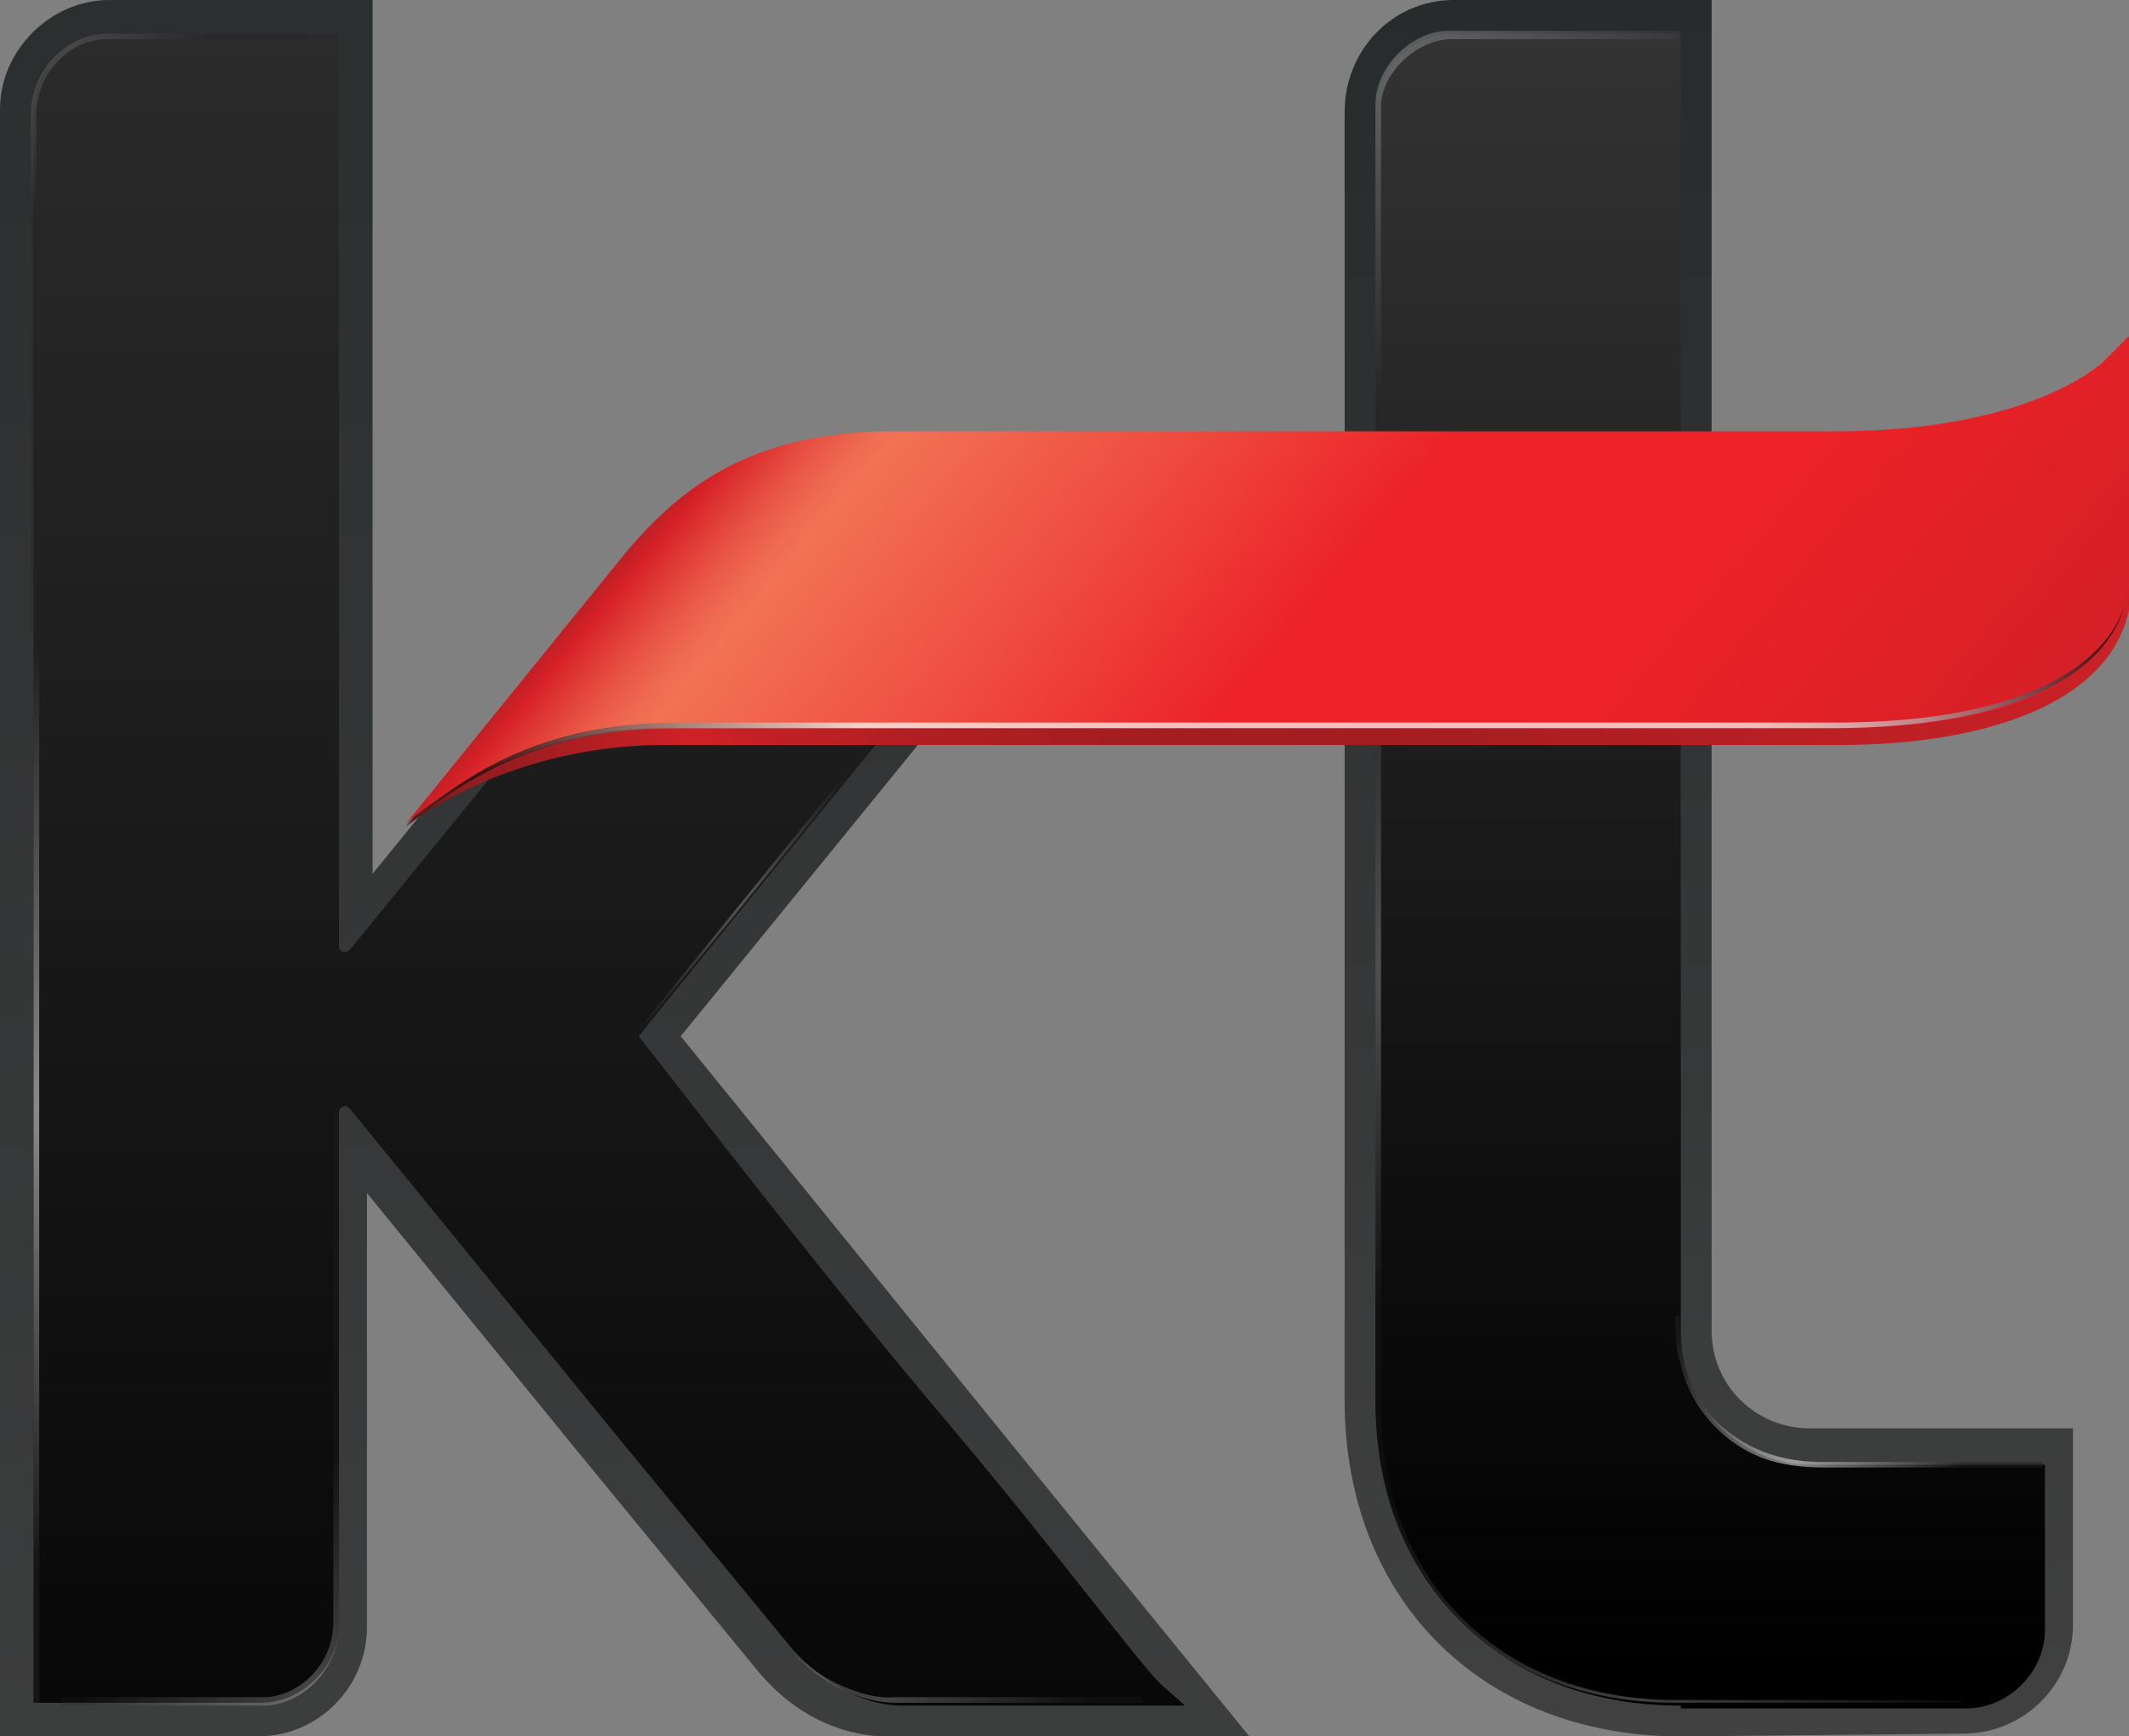
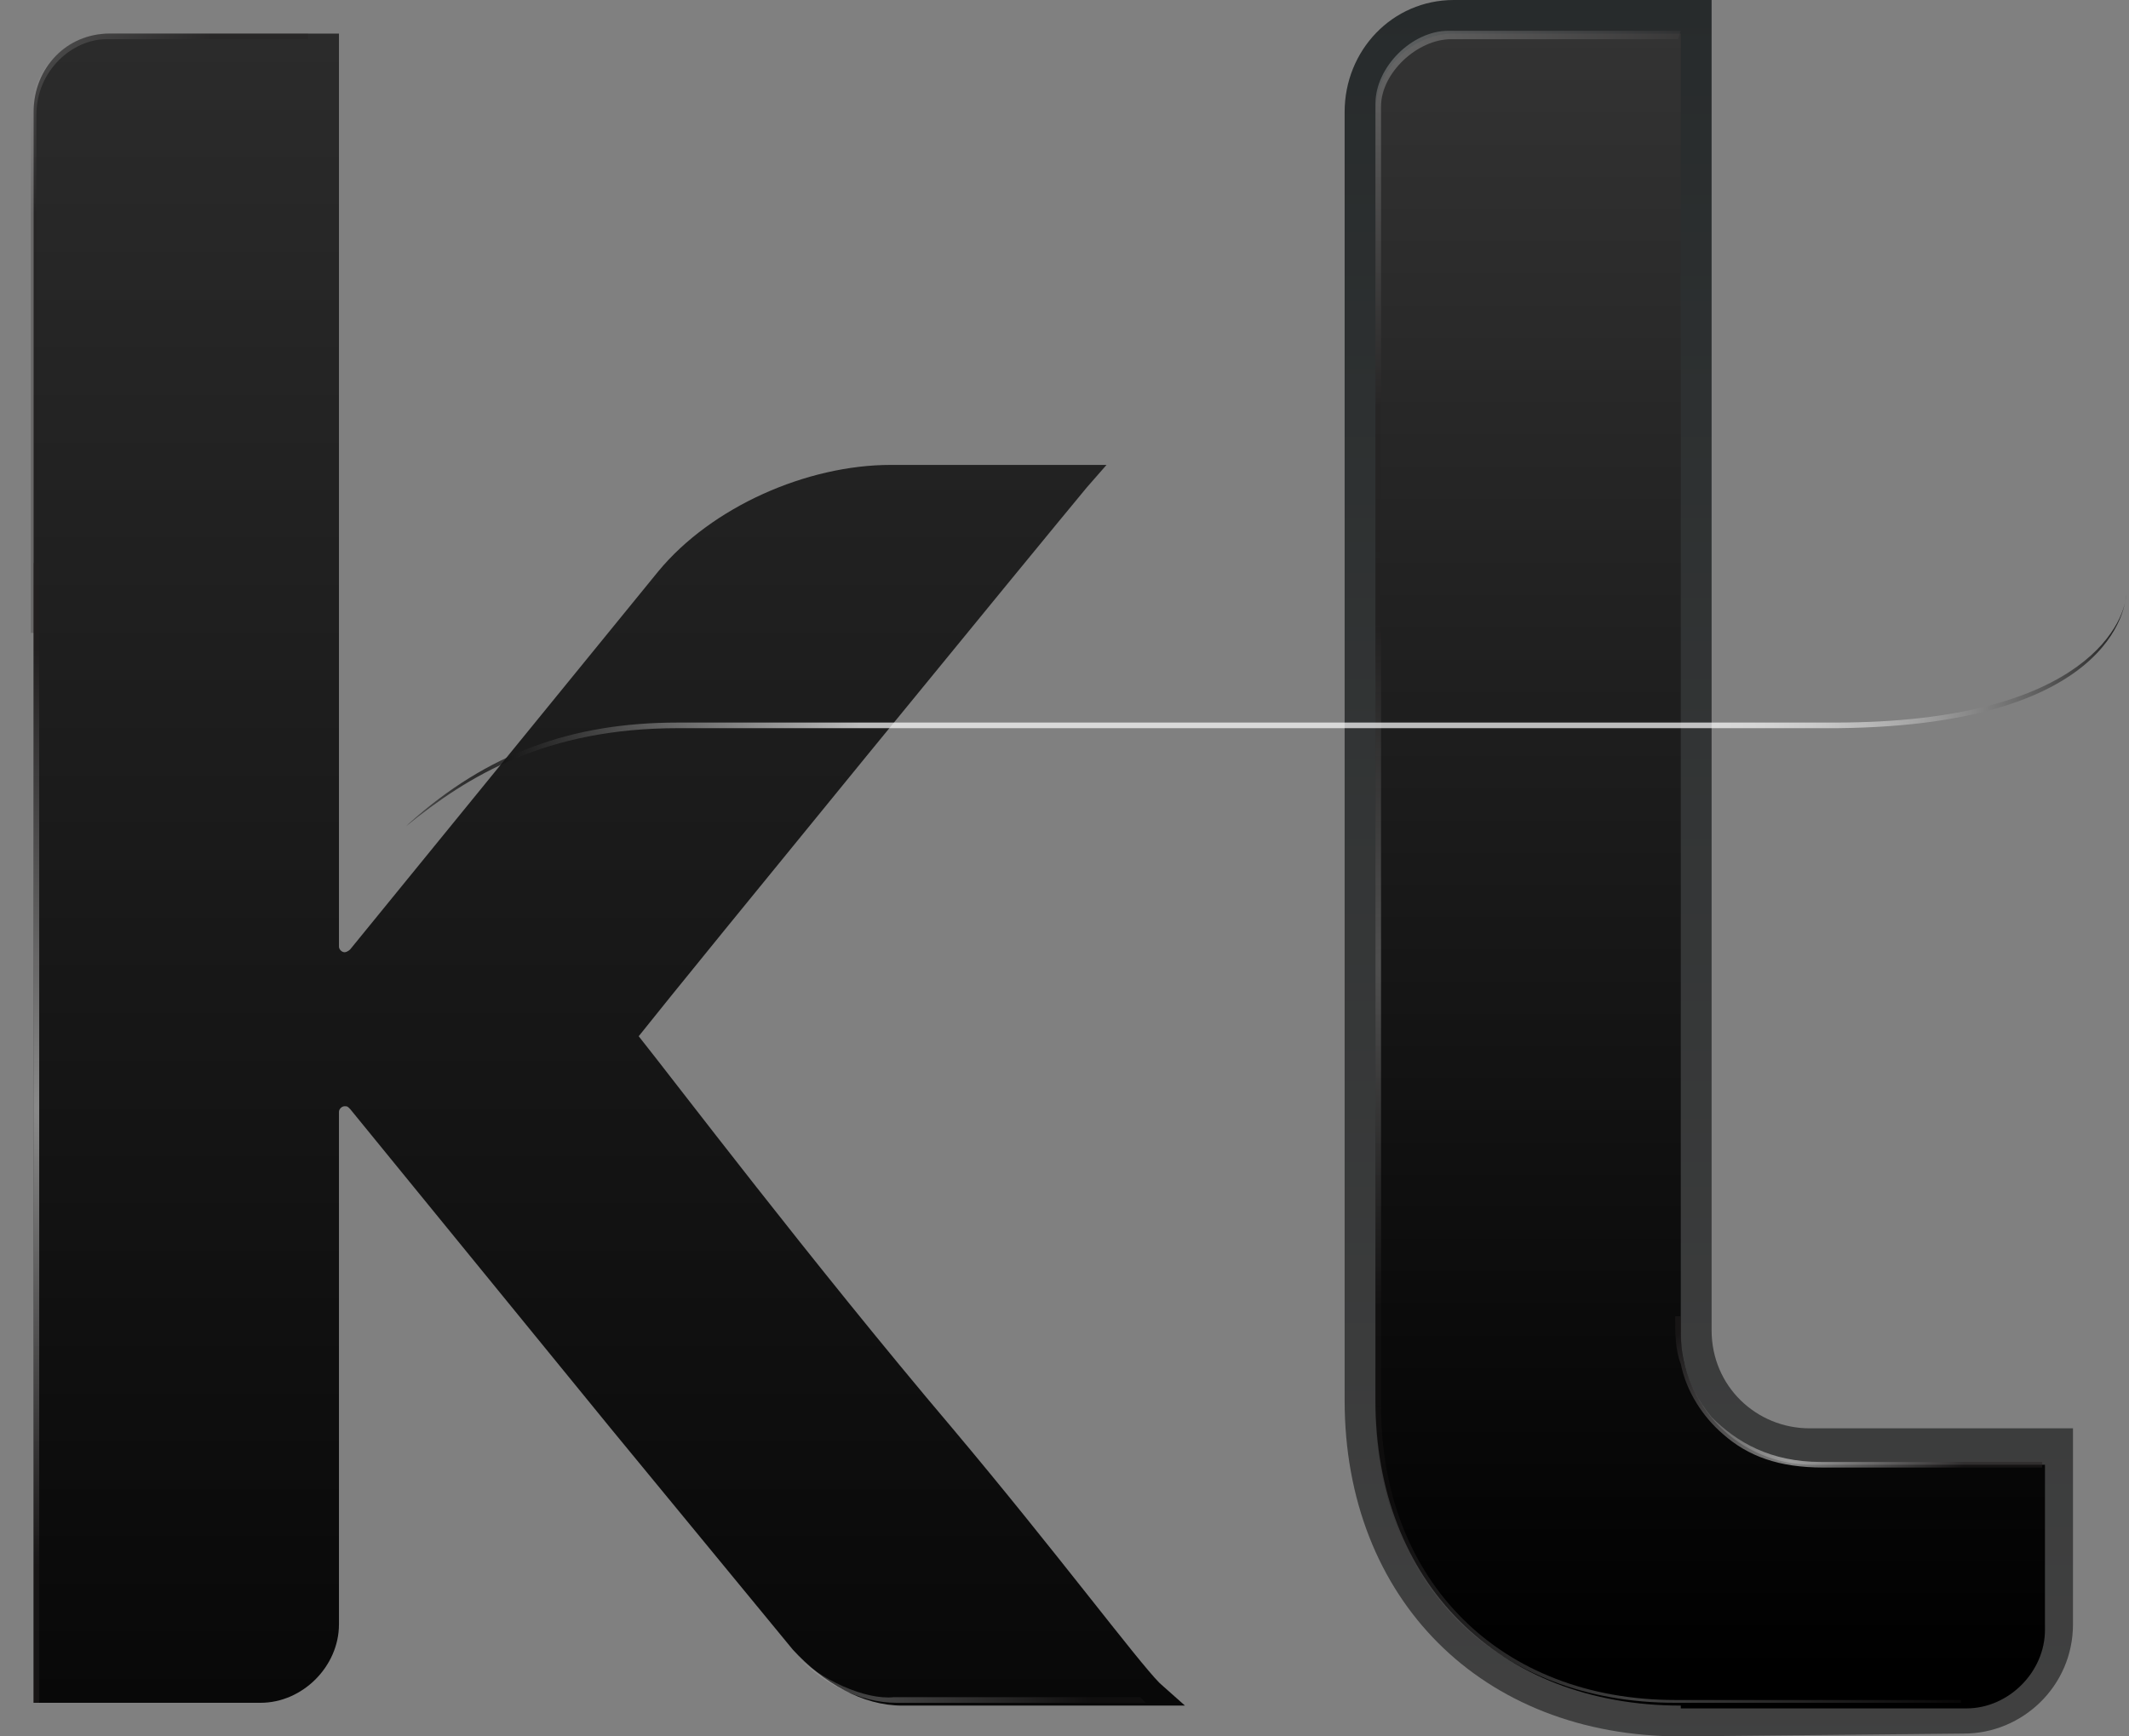
<svg xmlns="http://www.w3.org/2000/svg" version="1.1" id="Layer_1" x="0px" y="0px" viewBox="0 0 76 62" style="enable-background:new 0 0 76 62;" xml:space="preserve">
  <rect x="0" y="0" width="76" height="62" fill="#808080" stroke="none" />
  <style type="text/css">
	.st0{fill:url(#SVGID_1_);}
	.st1{fill:url(#SVGID_2_);}
	.st2{fill:url(#SVGID_3_);}
	.st3{fill:url(#SVGID_4_);}
	.st4{opacity:0.5;fill:url(#SVGID_5_);}
	.st5{opacity:0.25;fill:url(#SVGID_6_);}
	.st6{opacity:0.25;fill:url(#SVGID_7_);}
	.st7{opacity:0.25;fill:url(#SVGID_8_);}
	.st8{opacity:0.5;fill:url(#SVGID_9_);}
	.st9{opacity:0.25;fill:url(#SVGID_10_);}
	.st10{opacity:0.25;fill:url(#SVGID_11_);}
	.st11{opacity:0.25;fill:url(#SVGID_12_);}
	.st12{opacity:0.25;fill:url(#SVGID_13_);}
	.st13{fill:url(#SVGID_14_);}
	.st14{fill:url(#SVGID_15_);}
	.st15{opacity:0.7;fill:url(#SVGID_16_);}
</style>
  <g>
    <linearGradient id="SVGID_1_" gradientUnits="userSpaceOnUse" x1="22.321" y1="79.489" x2="22.321" y2="-15.734">
      <stop offset="0" style="stop-color:#414141" />
      <stop offset="1" style="stop-color:#272B2C" />
    </linearGradient>
-     <path class="st0" d="M36.3,51.8L24.3,37l17.5-21.5h-9.5c-4.3,0-7.2,1.3-9.8,4.4l-9.2,11.3V11.8V0H3.9C1.8,0,0,1.8,0,3.9v7.9v39.9   V62h9.2c2.2,0,3.9-1.8,3.9-3.9v-6.3v-9.2l7.5,9.2l6.4,7.8c1.3,1.6,3,2.4,4.7,2.4h12.9L36.3,51.8z" />
    <linearGradient id="SVGID_2_" gradientUnits="userSpaceOnUse" x1="21.64" y1="-12.22" x2="21.64" y2="74.376">
      <stop offset="0" style="stop-color:#333333" />
      <stop offset="1" style="stop-color:#000000" />
    </linearGradient>
    <path class="st1" d="M41.4,60.1c-0.8-0.8-3.7-4.7-7.4-9.1C29,45.1,24,38.5,22.8,37c1.9-2.4,14.5-17.8,16-19.6l0.7-0.8h-7.7   c-3,0-6.4,1.5-8.3,3.8l-11,13.5c0,0-0.1,0.1-0.2,0.1c-0.1,0-0.2-0.1-0.2-0.2V13v-1.2V1.2H3.9C2.4,1.2,1.2,2.4,1.2,4v7.9V13v37.9   v9.9h8.1c1.5,0,2.8-1.3,2.8-2.8v-7.1V39.7c0-0.1,0.1-0.2,0.2-0.2c0.1,0,0.1,0,0.2,0.1l9.3,11.4l6.5,7.9c1.1,1.2,2.5,2,3.9,2h10.1   L41.4,60.1z" />
    <linearGradient id="SVGID_3_" gradientUnits="userSpaceOnUse" x1="61.017" y1="63.066" x2="61.017" y2="-0.223">
      <stop offset="0" style="stop-color:#414141" />
      <stop offset="1" style="stop-color:#272B2C" />
    </linearGradient>
    <path class="st2" d="M60,62c-7.1,0-12-4.9-12-12v-46C48,1.8,49.7,0,51.9,0h9.2v47.5c0,2,1.6,3.5,3.5,3.5h9.4v7   c0,2.2-1.8,3.9-3.9,3.9L60,62z" />
    <linearGradient id="SVGID_4_" gradientUnits="userSpaceOnUse" x1="61.018" y1="1.143" x2="61.018" y2="59.753">
      <stop offset="0" style="stop-color:#333333" />
      <stop offset="1" style="stop-color:#000000" />
    </linearGradient>
    <path class="st3" d="M60,60.9c-6.5,0-10.9-4.4-10.9-10.9v-46c0-1.5,1.3-2.8,2.8-2.8l8.1,0v46.4c0,2.6,2.1,4.7,4.7,4.7h8.3v5.9   c0,1.5-1.3,2.8-2.8,2.8H60z" />
    <radialGradient id="SVGID_5_" cx="266.382" cy="374.842" r="17.274" gradientTransform="matrix(0.952 0 0 0.952 -252.104 -317.294)" gradientUnits="userSpaceOnUse">
      <stop offset="0" style="stop-color:#FFFFFF" />
      <stop offset="1" style="stop-color:#231F20" />
    </radialGradient>
    <rect x="1.2" y="20.1" class="st4" width="0.2" height="40.7" />
    <radialGradient id="SVGID_6_" cx="276.664" cy="396.725" r="8.916" gradientTransform="matrix(0.952 0 0 0.952 -252.104 -317.294)" gradientUnits="userSpaceOnUse">
      <stop offset="0" style="stop-color:#FFFFFF" />
      <stop offset="1" style="stop-color:#231F20" />
    </radialGradient>
-     <path class="st5" d="M2.2,60.9c1.3,0,7.2,0,7.2,0c1.3,0,2.7-1.2,2.7-2.9V39.8h-0.2v18.1c0,1.6-1.3,2.7-2.5,2.7c0,0-6.7,0-7.2,0   V60.9z" />
    <radialGradient id="SVGID_7_" cx="317.097" cy="335.428" r="13.224" gradientTransform="matrix(0.952 0 0 0.952 -252.104 -317.294)" gradientUnits="userSpaceOnUse">
      <stop offset="0" style="stop-color:#FFFFFF" />
      <stop offset="1" style="stop-color:#231F20" />
    </radialGradient>
    <path class="st6" d="M49.3,19.8v-16c0-1.2,1.3-2.4,2.5-2.4c0,0,7.8,0,8.1,0L60,1.1c-1.1,0-8.3,0-8.3,0c-1.3,0-2.6,1.3-2.6,2.6v16   H49.3z" />
    <radialGradient id="SVGID_8_" cx="316.772" cy="369.475" r="12.878" gradientTransform="matrix(0.952 0 0 0.952 -252.104 -317.294)" gradientUnits="userSpaceOnUse">
      <stop offset="0" style="stop-color:#FFFFFF" />
      <stop offset="1" style="stop-color:#231F20" />
    </radialGradient>
    <path class="st7" d="M49.3,50.2V19.9h-0.2v30.3H49.3z" />
    <radialGradient id="SVGID_9_" cx="331.983" cy="388.216" r="6.492" gradientTransform="matrix(0.952 0 0 0.952 -252.104 -317.294)" gradientUnits="userSpaceOnUse">
      <stop offset="0" style="stop-color:#FFFFFF" />
      <stop offset="1" style="stop-color:#231F20" />
    </radialGradient>
    <path class="st8" d="M59.8,47c0,0.6,0,1.2,0.2,1.7c0.2,1,0.8,1.9,1.5,2.5c0.9,0.8,2,1.2,3.6,1.2c0,0,7.5,0,7.8,0l0-0.2   c-1.2,0-7.9,0-7.9,0c-1.8,0-3-0.7-3.9-1.6c-0.5-0.6-0.8-1.2-1-2C60,48.1,60,47.5,60,47H59.8z" />
    <radialGradient id="SVGID_10_" cx="326.27" cy="396.893" r="11.95" gradientTransform="matrix(0.952 0 0 0.952 -252.104 -317.294)" gradientUnits="userSpaceOnUse">
      <stop offset="0" style="stop-color:#FFFFFF" />
      <stop offset="1" style="stop-color:#231F20" />
    </radialGradient>
    <path class="st9" d="M70,60.7l-10.2,0c-6.2,0-10.5-4.2-10.5-10.5h-0.2c0,6.3,4.3,10.6,10.7,10.6H70V60.7z" />
    <radialGradient id="SVGID_11_" cx="292.804" cy="367.411" r="6.088" gradientTransform="matrix(0.952 0 0 0.952 -252.104 -317.294)" gradientUnits="userSpaceOnUse">
      <stop offset="0" style="stop-color:#FFFFFF" />
      <stop offset="1" style="stop-color:#231F20" />
    </radialGradient>
-     <path class="st10" d="M22.7,37c0,0,14.6-17.9,16.2-19.9h-0.2c-0.4,0.5-16.1,19.9-16.1,19.9L22.7,37z" />
    <radialGradient id="SVGID_12_" cx="297.711" cy="397.414" r="8.095" gradientTransform="matrix(0.952 0 0 0.952 -252.104 -317.294)" gradientUnits="userSpaceOnUse">
      <stop offset="0" style="stop-color:#FFFFFF" />
      <stop offset="1" style="stop-color:#231F20" />
    </radialGradient>
    <path class="st11" d="M28.3,59c1,1.1,2.4,1.8,3.7,1.8c0,0,6.5,0,8.9,0l-0.2-0.2c-0.7,0-8.8,0-8.8,0C30.9,60.7,29.3,60,28.3,59   L28.3,59z" />
    <radialGradient id="SVGID_13_" cx="5616.585" cy="4932.49" r="8.977" gradientTransform="matrix(-0.952 0 0 -0.952 5346.235 4695.095)" gradientUnits="userSpaceOnUse">
      <stop offset="0" style="stop-color:#FFFFFF" />
      <stop offset="1" style="stop-color:#231F20" />
    </radialGradient>
    <path class="st12" d="M11,1.2c-1.3,0-7.2,0-7.2,0c-1.3,0-2.7,1.2-2.7,2.9v18.5h0.2V4.1c0-1.6,1.3-2.7,2.5-2.7c0,0,6.7,0,7.2,0V1.2z   " />
    <g>
      <linearGradient id="SVGID_14_" gradientUnits="userSpaceOnUse" x1="75.628" y1="14.728" x2="14.339" y2="30.77">
        <stop offset="0" style="stop-color:#CE2127" />
        <stop offset="0.477" style="stop-color:#A01E21" />
        <stop offset="0.589" style="stop-color:#A31E21" />
        <stop offset="0.684" style="stop-color:#AE1F23" />
        <stop offset="0.772" style="stop-color:#BF2025" />
        <stop offset="0.826" style="stop-color:#CE2127" />
        <stop offset="0.927" style="stop-color:#991C1F" />
        <stop offset="0.946" style="stop-color:#961C1F" />
        <stop offset="0.96" style="stop-color:#8D1B1D" />
        <stop offset="0.972" style="stop-color:#7D191B" />
        <stop offset="0.983" style="stop-color:#671718" />
        <stop offset="0.993" style="stop-color:#4A1414" />
        <stop offset="1" style="stop-color:#321111" />
      </linearGradient>
-       <path class="st13" d="M65.6,17c-7.5,0-34.5,0-34.5,0c-4.7,0-7.8,1.7-9.9,4.3l-6.7,8.2c0,0,0,0,0,0c2.4-1.8,5.8-2.9,9.2-2.9h42    c5.3,0,10.4-1.6,10.4-5.8c0-4.2-0.5-6.5-0.5-6.5S73,17,65.6,17z" />
    </g>
    <linearGradient id="SVGID_15_" gradientUnits="userSpaceOnUse" x1="31.267" y1="8.972" x2="63.66" y2="36.154">
      <stop offset="0" style="stop-color:#B72025" />
      <stop offset="1.685390e-02" style="stop-color:#D62027" />
      <stop offset="3.086325e-02" style="stop-color:#DC3030" />
      <stop offset="6.566580e-02" style="stop-color:#E85444" />
      <stop offset="9.407420e-02" style="stop-color:#EF6A51" />
      <stop offset="0.112" style="stop-color:#F27255" />
      <stop offset="0.28" style="stop-color:#EF4F41" />
      <stop offset="0.477" style="stop-color:#EC2227" />
      <stop offset="0.708" style="stop-color:#EC2227" />
      <stop offset="1" style="stop-color:#D62027" />
    </linearGradient>
-     <path class="st14" d="M14.5,29.4l7.7-9.5c1.9-2.3,4.4-4.5,9.7-4.5h33.6c7.1,0,9.6-2.5,9.6-2.5L76,12l0,8.8c0,0,0.1,1.3-1.1,2.5   c-1.6,1.8-4.8,2.7-9.4,2.7h-42C18.2,26,14.5,29.4,14.5,29.4z" />
    <radialGradient id="SVGID_16_" cx="282.507" cy="361.882" r="61.719" gradientTransform="matrix(0.952 0 0 0.952 -252.104 -317.294)" gradientUnits="userSpaceOnUse">
      <stop offset="0" style="stop-color:#000000" />
      <stop offset="0.236" style="stop-color:#FFFFFF" />
      <stop offset="0.758" style="stop-color:#FFFFFF" />
      <stop offset="0.784" style="stop-color:#FAFAFA" />
      <stop offset="0.814" style="stop-color:#ECECEC" />
      <stop offset="0.846" style="stop-color:#D4D4D4" />
      <stop offset="0.879" style="stop-color:#B3B3B3" />
      <stop offset="0.914" style="stop-color:#898989" />
      <stop offset="0.95" style="stop-color:#555555" />
      <stop offset="0.986" style="stop-color:#191919" />
      <stop offset="1" style="stop-color:#000000" />
    </radialGradient>
    <path class="st15" d="M75.9,21.2c0,0.8-1.2,4.6-10.4,4.6H24.2c-3.8,0-6.8,1.1-9.6,3.6l-0.1,0.1c2.2-1.8,5-3.5,9.7-3.5h41.4   C75.9,25.9,75.9,21.2,75.9,21.2L75.9,21.2z" />
  </g>
</svg>